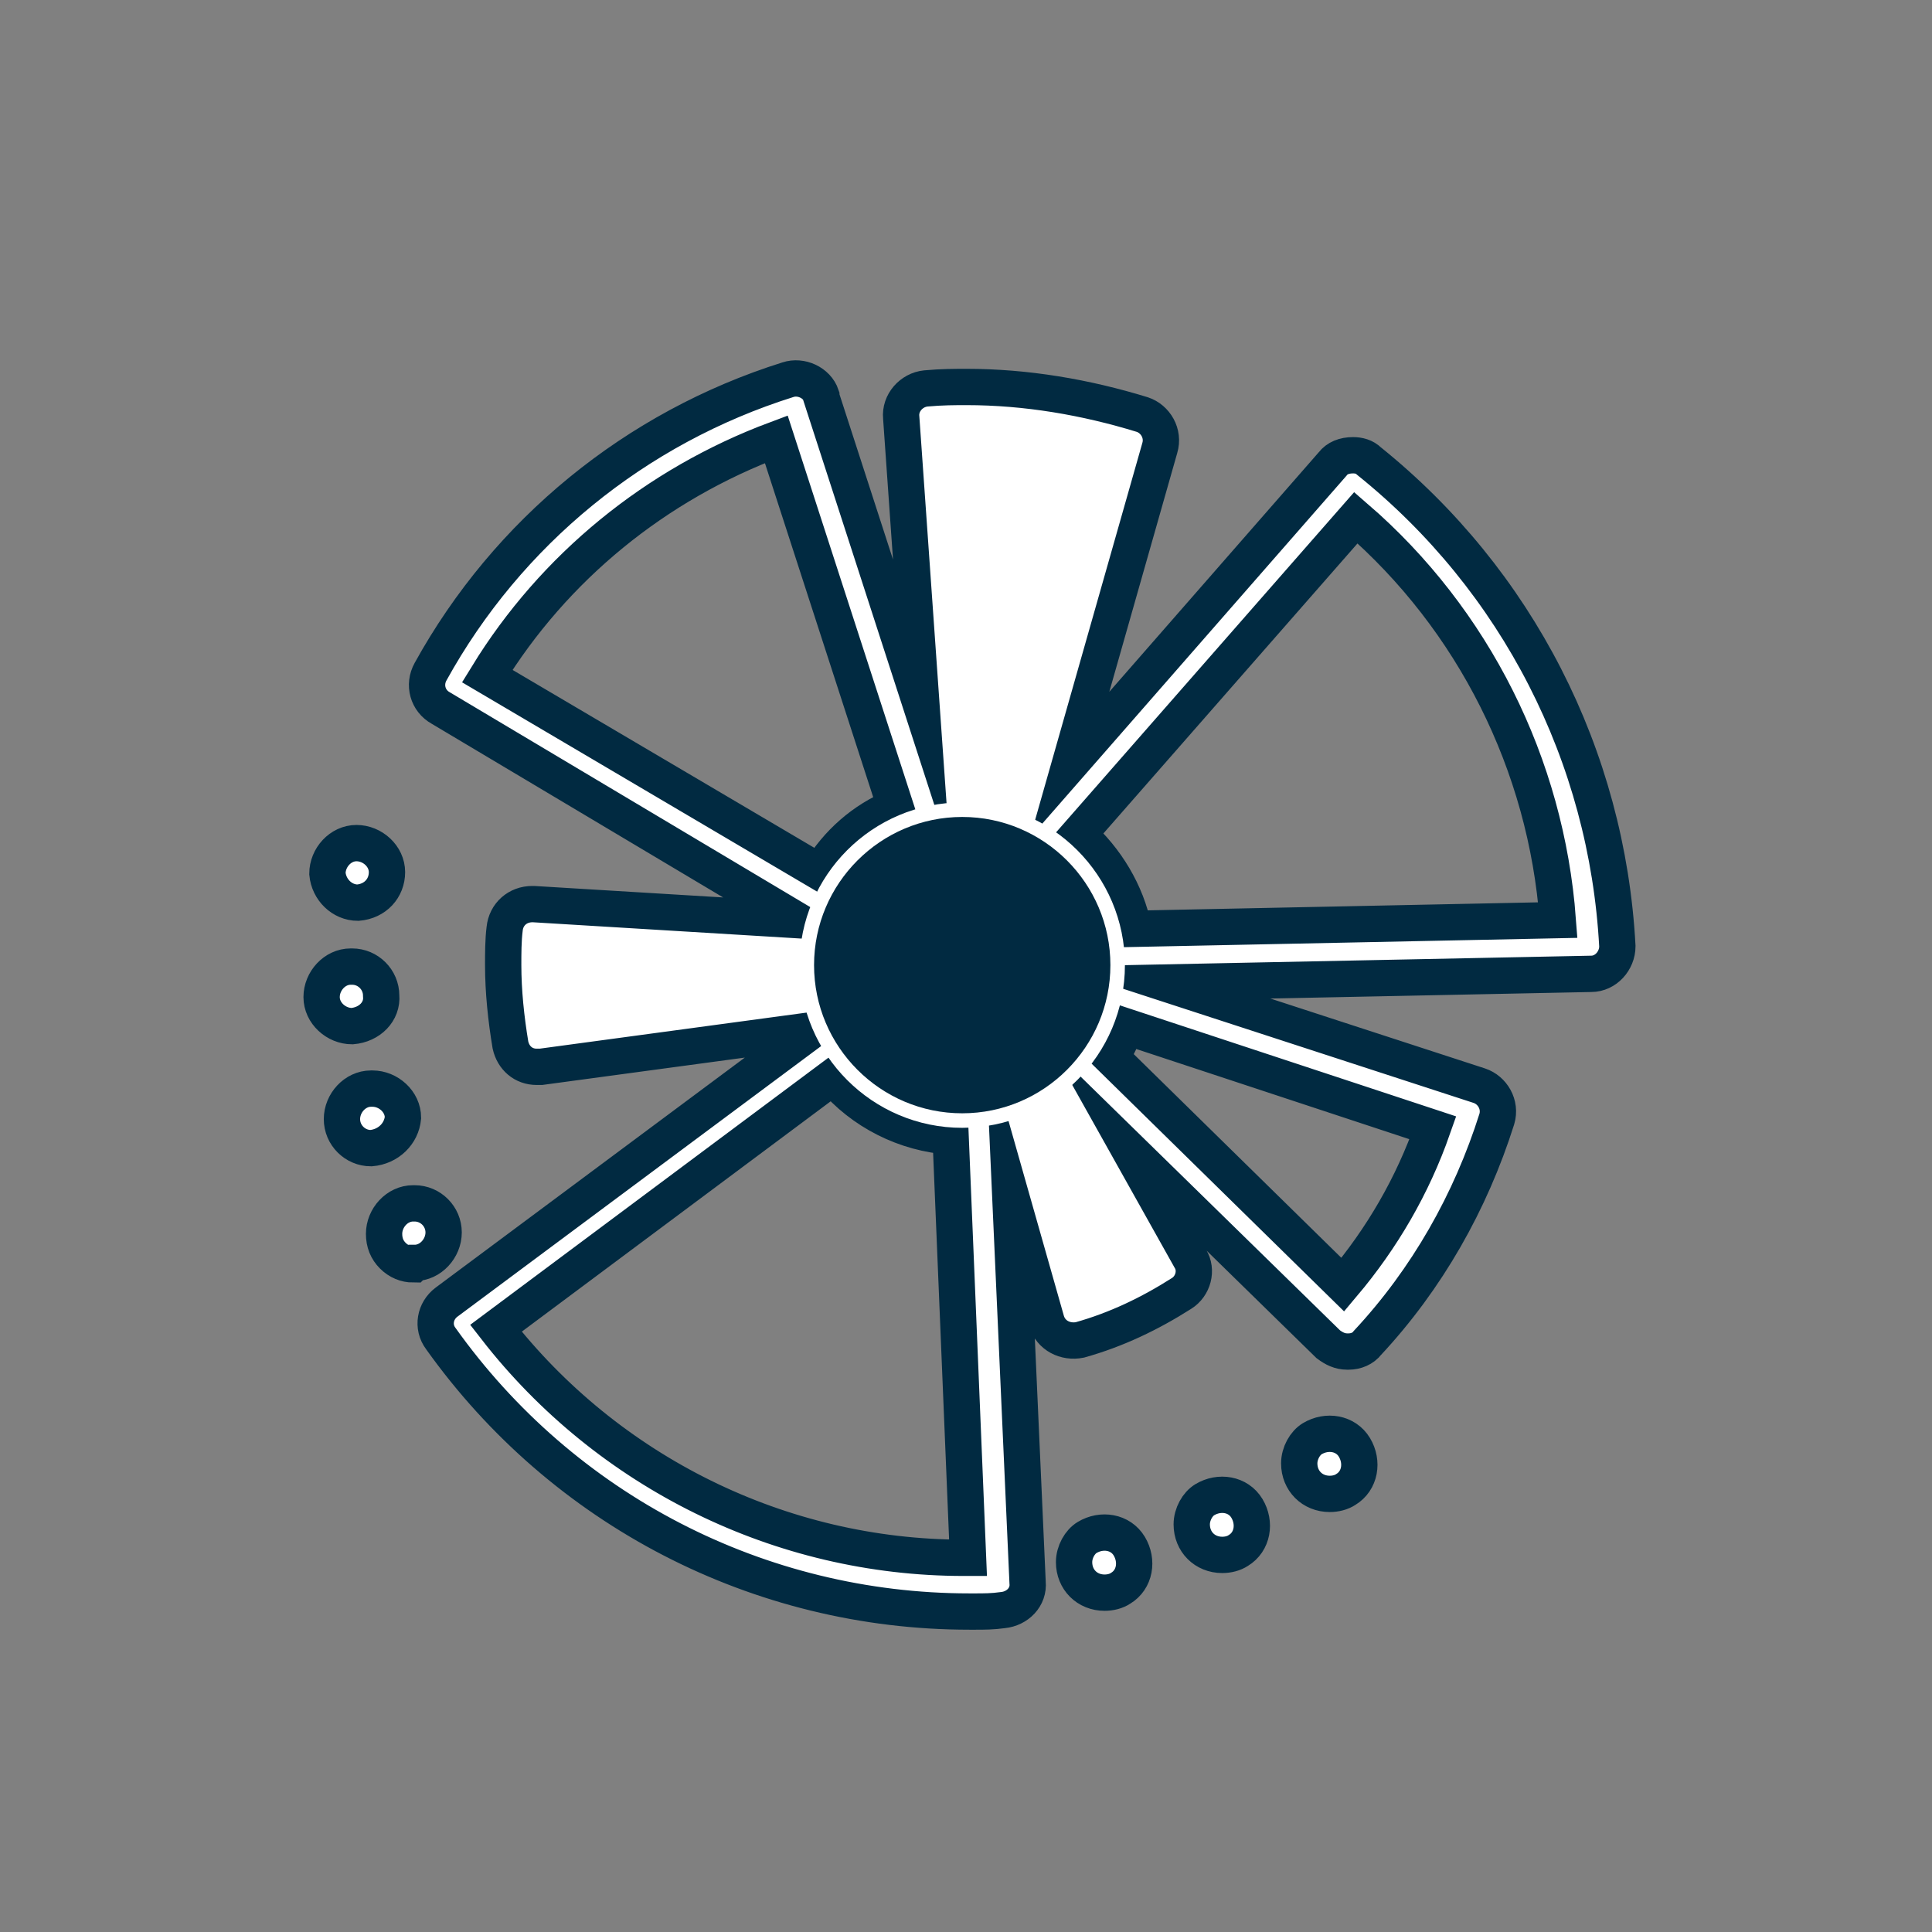
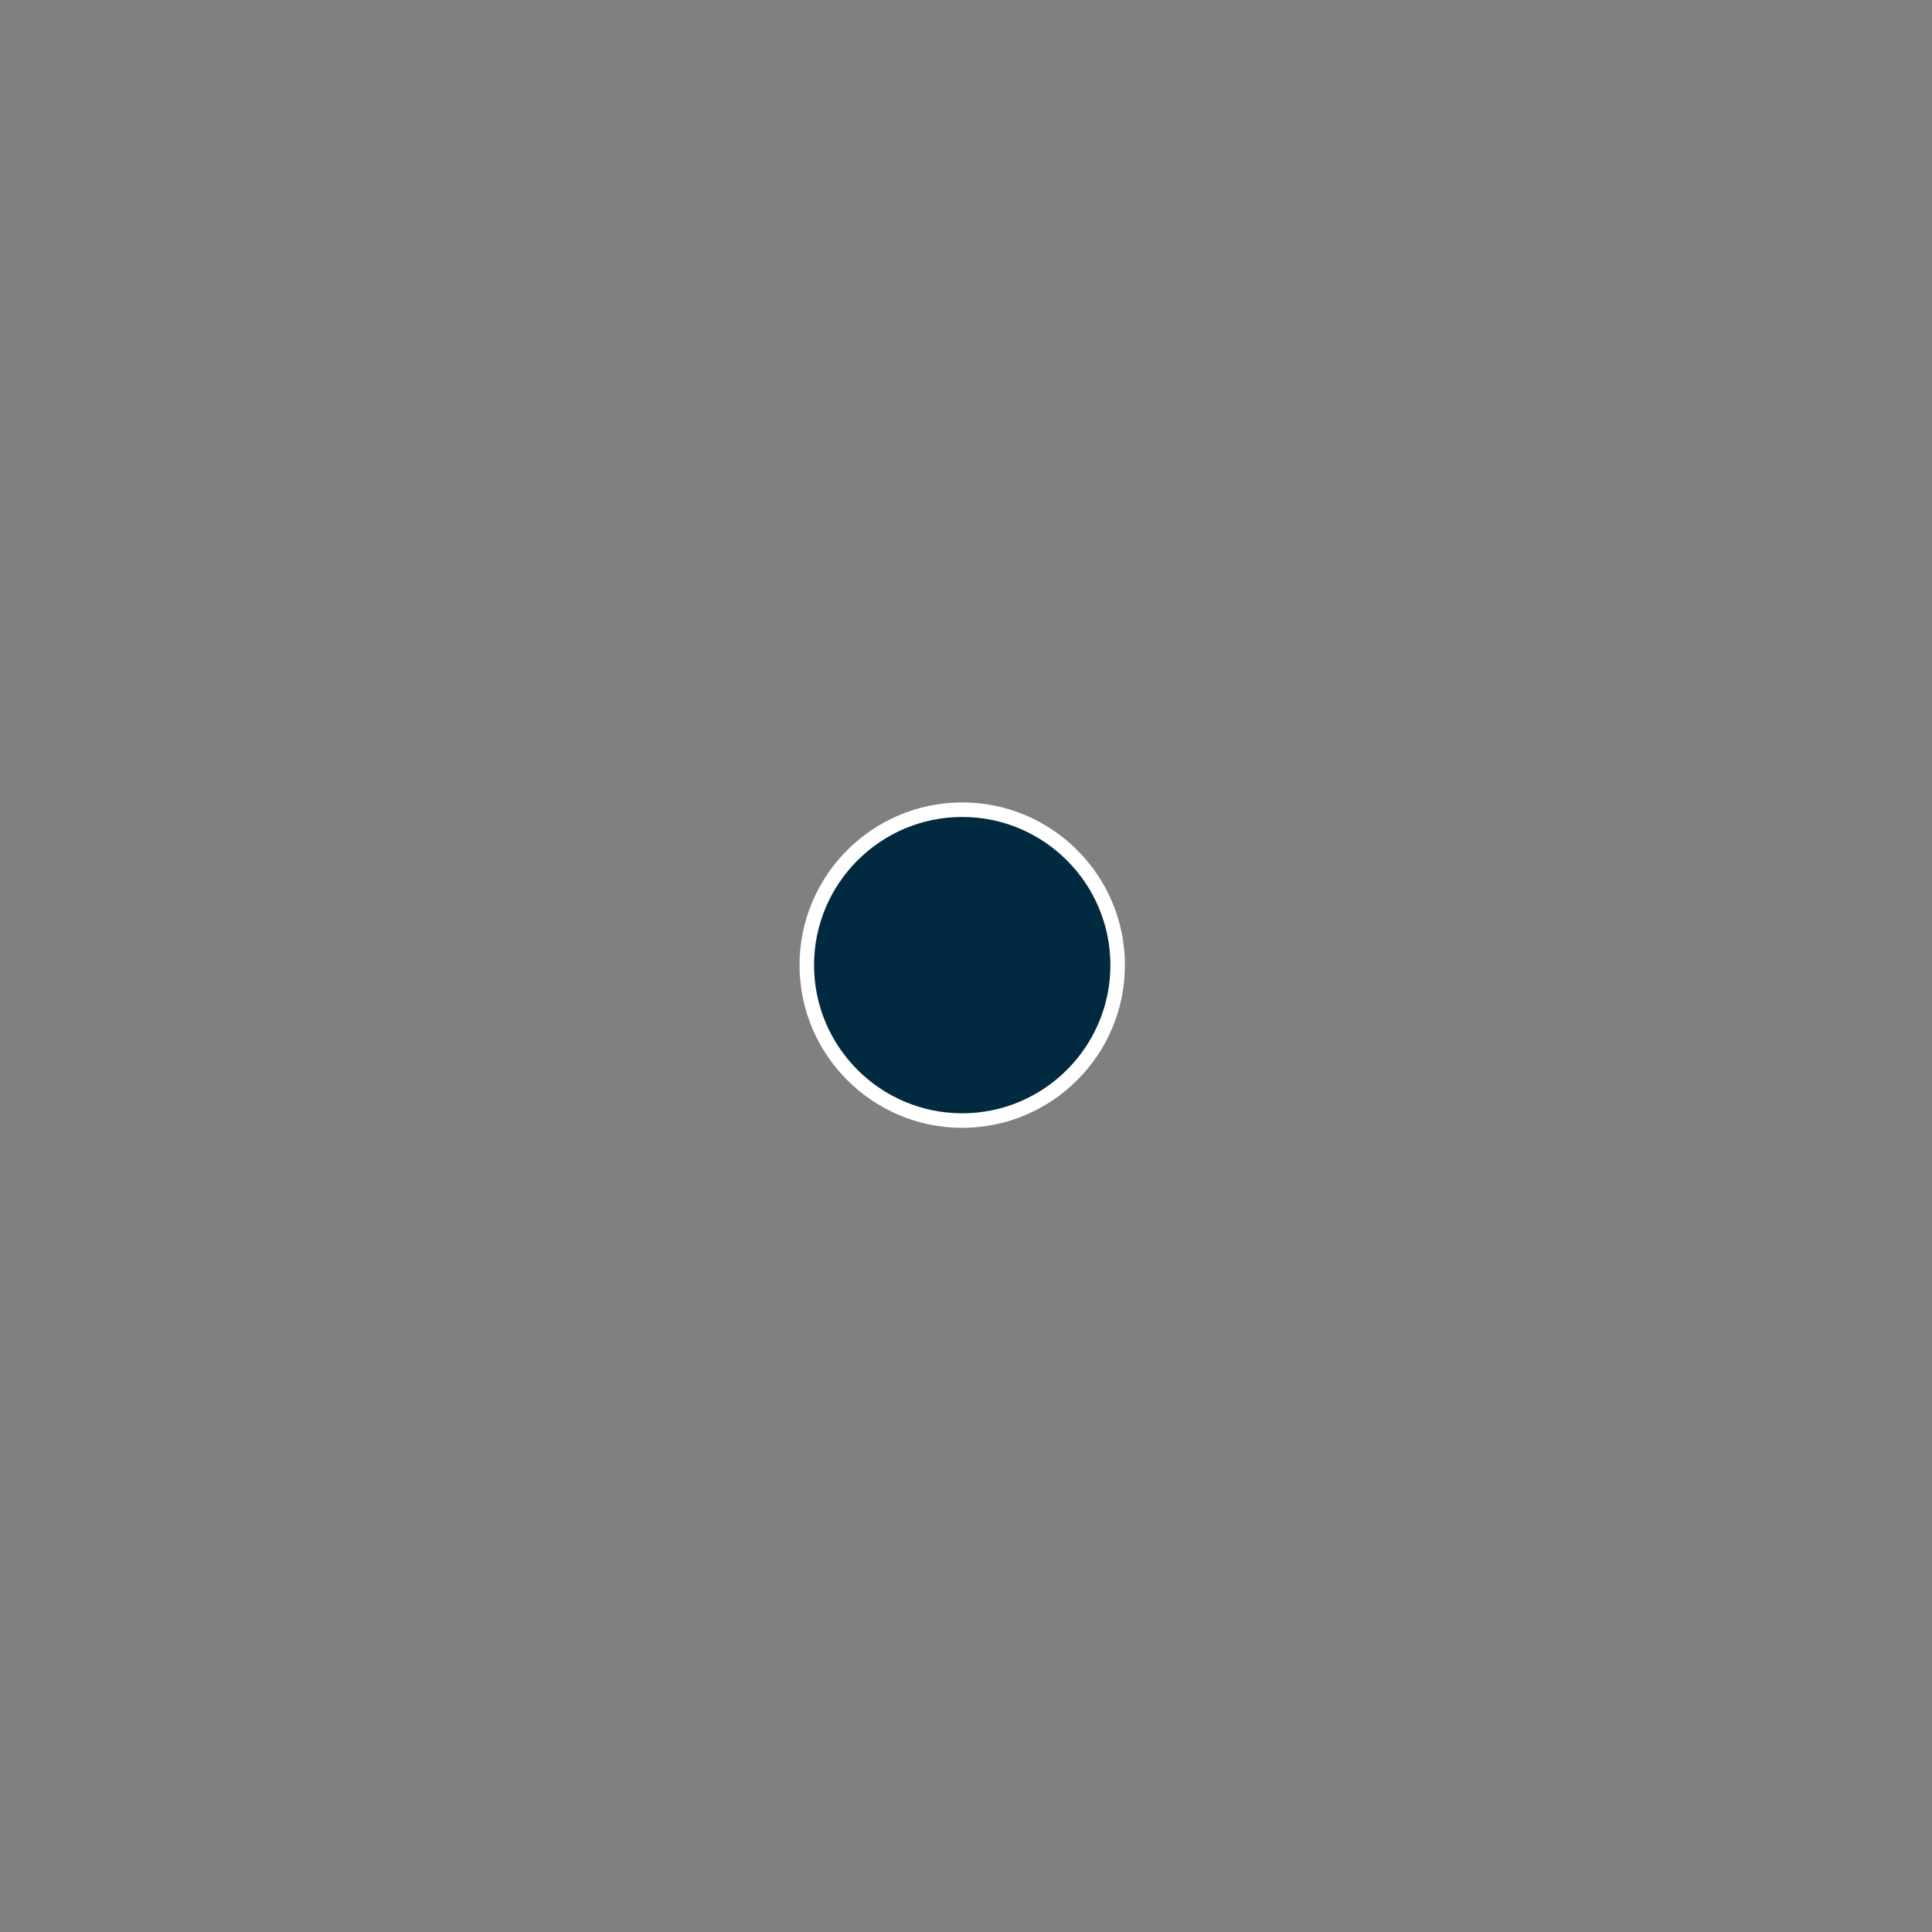
<svg xmlns="http://www.w3.org/2000/svg" version="1.1" id="Layer_1" x="0px" y="0px" viewBox="0 0 133 133" style="enable-background:new 0 0 133 133;" xml:space="preserve">
  <rect x="0" y="0" width="133" height="133" fill="#808080" stroke="none" />
  <style type="text/css">
	.st0{fill:#FFFFFF;stroke:#012A41;stroke-width:2.5;stroke-miterlimit:10;}
	.st1{fill:#012A41;stroke:#FFFFFF;stroke-miterlimit:10;}
</style>
  <g transform="translate(-0.46 -0.66)">
-     <path class="st0" d="M67.6,111.6c-0.1,0-0.3,0-0.4,0h0c-14.5,0-28-7-36.4-18.8c-0.6-0.8-0.4-1.9,0.4-2.5c0,0,0,0,0,0l25-18.6v-0.1   l-18.5,2.5h-0.3c-0.9,0-1.6-0.6-1.8-1.5c-0.3-1.8-0.5-3.7-0.5-5.5c0-0.8,0-1.7,0.1-2.5c0.1-1,0.9-1.7,1.9-1.7c0,0,0.1,0,0.1,0   L55.3,64L30.8,49.4c-0.9-0.5-1.2-1.6-0.7-2.5c0,0,0,0,0,0c5.3-9.6,14.1-16.8,24.6-20.1c0.9-0.3,2,0.2,2.3,1.1c0,0,0,0,0,0.1   l6.9,21.3l-1.4-19.9c-0.1-1,0.7-1.9,1.7-2c1.1-0.1,2-0.1,2.8-0.1c4.1,0,8.2,0.7,12.1,1.9c0.9,0.3,1.5,1.3,1.2,2.3l-6.2,21.8   l18.1-20.7c0.3-0.4,0.8-0.6,1.4-0.6c0.4,0,0.8,0.1,1.1,0.4h0c10.2,8.2,16.4,20.3,17.1,33.4c0,1-0.8,1.9-1.8,1.9l-29.5,0.6l21.8,7.1   c0.9,0.3,1.5,1.3,1.2,2.3c-1.8,5.7-4.8,11-8.9,15.4c-0.3,0.4-0.8,0.6-1.3,0.6h-0.1c-0.5,0-0.9-0.2-1.3-0.5L78.2,79.8l4.2,7.5   c0.5,0.8,0.2,1.9-0.6,2.4c-2.2,1.4-4.5,2.5-7,3.2c-1,0.2-2-0.3-2.3-1.3L70,82.8l1.2,26.8c0.1,1-0.7,1.8-1.7,1.9c0,0,0,0,0,0   C68.8,111.6,68.2,111.6,67.6,111.6z M34.6,92.1c7.7,9.9,19.6,15.8,32.2,15.8h0.3l-1.2-29c-3.1-0.2-6.1-1.7-8.1-4.1L34.6,92.1   L34.6,92.1z M77.9,71.3L77.9,71.3c-0.2,0.8-0.5,1.5-1,2.1l16,15.7c2.7-3.2,4.8-6.8,6.2-10.8C99.1,78.3,77.9,71.3,77.9,71.3z    M66.9,58.9c-4.5,0-8.2,3.7-8.2,8.2c0,4.5,3.7,8.2,8.2,8.2h0c4.5,0,8.2-3.7,8.2-8.2S71.4,58.9,66.9,58.9L66.9,58.9L66.9,58.9z    M93.8,36.3L93.8,36.3L74.7,58.1c1.9,1.7,3.3,4,3.8,6.5l29.2-0.6C106.9,53.3,101.9,43.3,93.8,36.3L93.8,36.3z M53.9,30.9   c-8.3,3.1-15.3,8.8-19.9,16.3l22.9,13.5c1.2-2,3-3.6,5.2-4.5C62.1,56.2,53.9,30.9,53.9,30.9z M76.5,110.3c-1.2,0-2.1-0.9-2.1-2.1   c0-0.7,0.4-1.4,0.9-1.7h0c1-0.6,2.3-0.4,2.9,0.6c0.6,1,0.4,2.3-0.6,2.9C77.3,110.2,76.9,110.3,76.5,110.3L76.5,110.3z M84.6,107.7   c-1.2,0-2.1-0.9-2.1-2.1c0-0.7,0.4-1.4,0.9-1.7c1-0.6,2.3-0.4,2.9,0.6c0.6,1,0.4,2.3-0.6,2.9C85.4,107.6,85,107.7,84.6,107.7z    M92,103.5c-1.2,0-2.1-0.9-2.1-2.1c0-0.7,0.4-1.4,0.9-1.7c1-0.6,2.3-0.4,2.9,0.6c0.6,1,0.4,2.3-0.6,2.9l0,0   C92.8,103.4,92.4,103.5,92,103.5L92,103.5z M28.9,87.7c-0.5,0-1-0.2-1.4-0.6c-0.4-0.4-0.6-0.9-0.6-1.5c0-1.1,0.9-2.1,2-2.1H29   c1.1,0,2,0.9,2,2l0,0c0,1.1-0.9,2.1-2,2.1L28.9,87.7z M26,79.7c-1.1,0-2-0.9-2-2c0-1.1,0.9-2.1,2-2.1c0,0,0,0,0,0h0.1   c1.1,0,2.1,0.9,2.1,2C28.1,78.7,27.2,79.6,26,79.7L26,79.7z M24.7,71.3c-1.1,0-2.1-0.9-2.1-2c0-1.1,0.9-2.1,2-2.1h0.1   c1.1,0,2,0.9,2,2C26.8,70.3,25.9,71.2,24.7,71.3L24.7,71.3z M25.1,62.8c-1.1,0-2-0.9-2.1-2c0-1.1,0.9-2.1,2-2.1c0,0,0,0,0,0h0   c1.1,0,2.1,0.9,2.1,2S26.3,62.7,25.1,62.8L25.1,62.8z" />
    <path class="st1" d="M66.7,77.8c5.9,0,10.7-4.8,10.7-10.7s-4.8-10.7-10.7-10.7S56,61.2,56,67.1c0,0,0,0,0,0   C56,73,60.8,77.8,66.7,77.8z" />
  </g>
</svg>